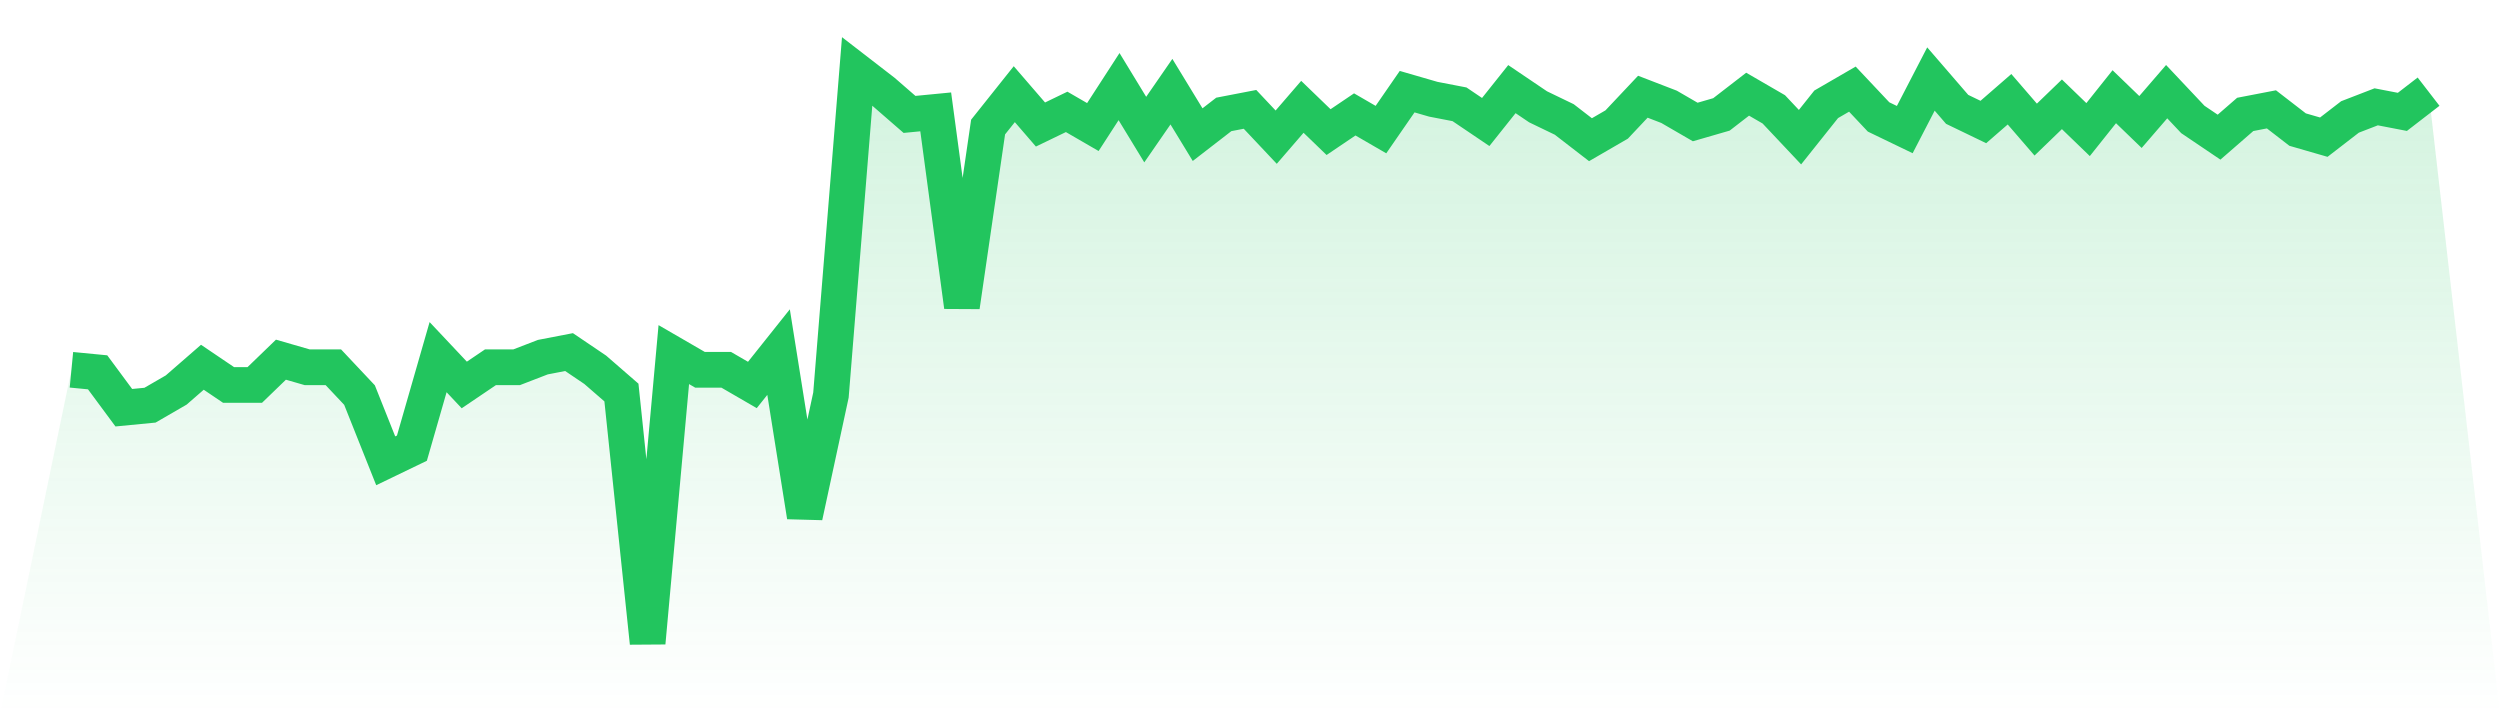
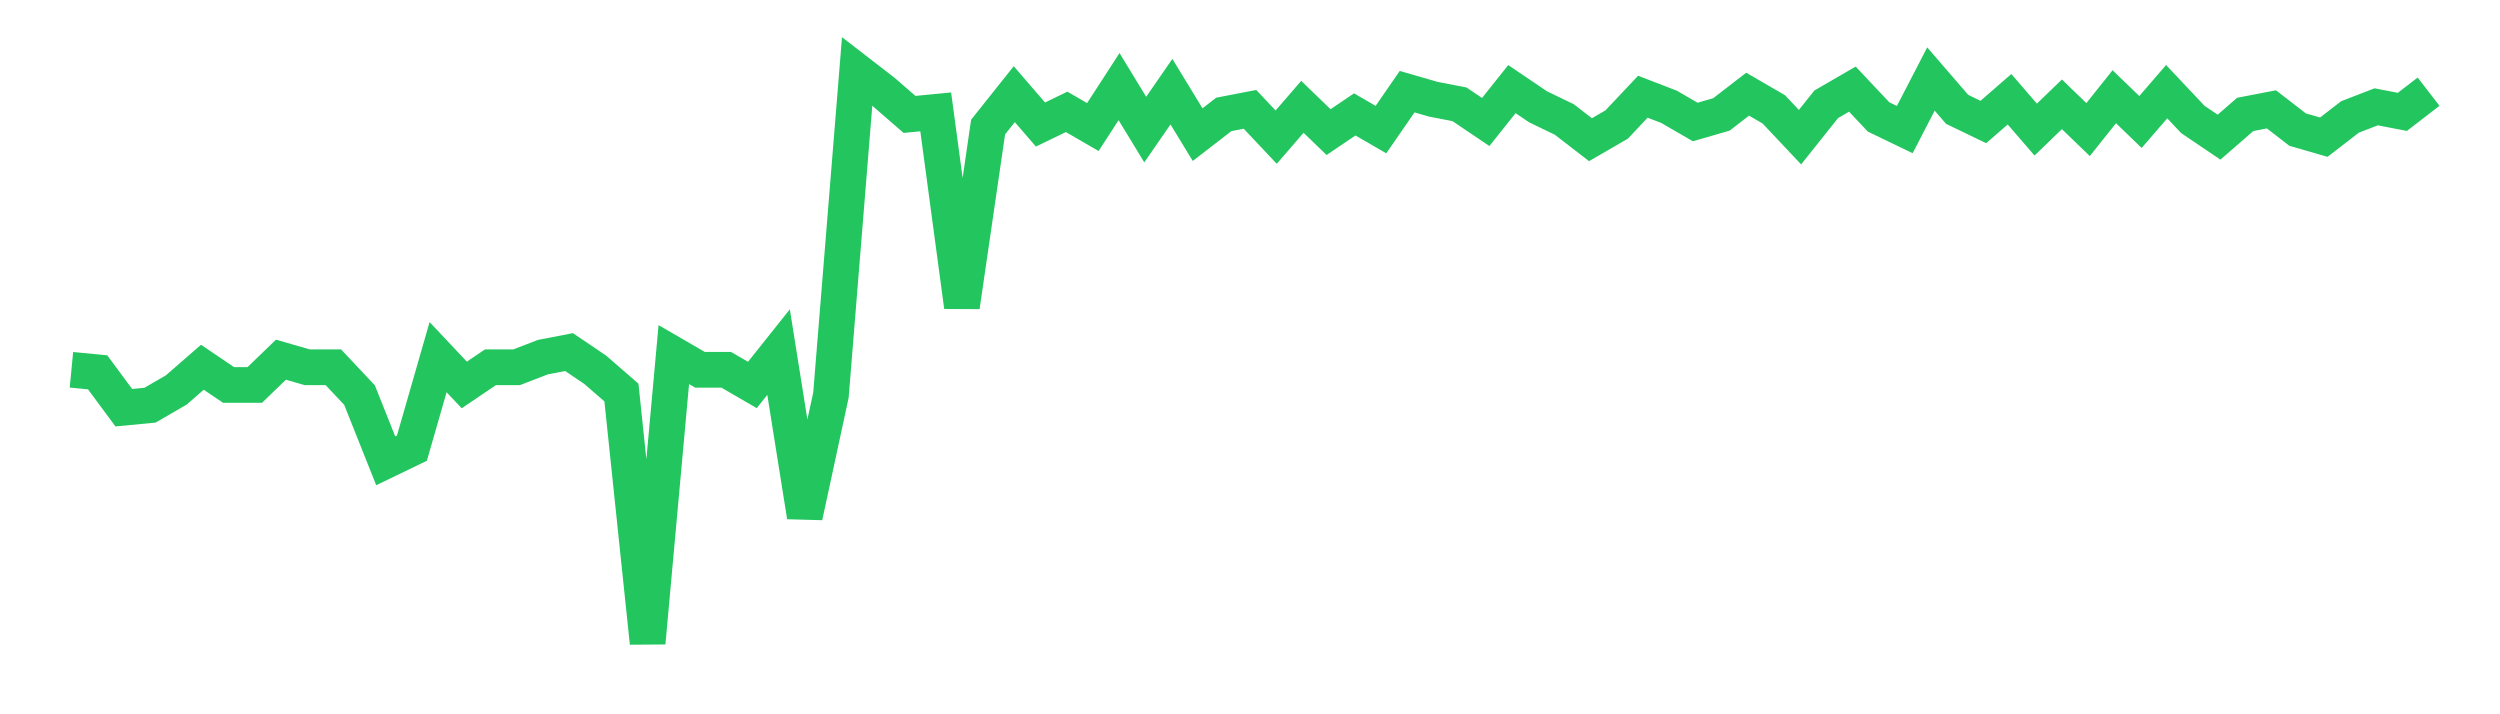
<svg xmlns="http://www.w3.org/2000/svg" viewBox="0 0 140 40">
  <defs>
    <linearGradient id="gradient" x1="0" x2="0" y1="0" y2="1">
      <stop offset="0%" stop-color="#22c55e" stop-opacity="0.2" />
      <stop offset="100%" stop-color="#22c55e" stop-opacity="0" />
    </linearGradient>
  </defs>
-   <path d="M4,20.708 L4,20.708 L5.467,20.85 L6.933,22.832 L8.4,22.69 L9.867,21.841 L11.333,20.566 L12.8,21.558 L14.267,21.558 L15.733,20.142 L17.2,20.566 L18.667,20.566 L20.133,22.124 L21.6,25.805 L23.067,25.097 L24.533,20 L26,21.558 L27.467,20.566 L28.933,20.566 L30.4,20 L31.867,19.717 L33.333,20.708 L34.8,21.982 L36.267,36 L37.733,19.858 L39.2,20.708 L40.667,20.708 L42.133,21.558 L43.6,19.717 L45.067,28.92 L46.533,22.124 L48,4 L49.467,5.133 L50.933,6.407 L52.4,6.265 L53.867,17.168 L55.333,7.115 L56.8,5.274 L58.267,6.973 L59.733,6.265 L61.2,7.115 L62.667,4.85 L64.133,7.257 L65.6,5.133 L67.067,7.54 L68.533,6.407 L70,6.124 L71.467,7.681 L72.933,5.982 L74.4,7.398 L75.867,6.407 L77.333,7.257 L78.8,5.133 L80.267,5.558 L81.733,5.841 L83.2,6.832 L84.667,4.991 L86.133,5.982 L87.6,6.69 L89.067,7.823 L90.533,6.973 L92,5.416 L93.467,5.982 L94.933,6.832 L96.4,6.407 L97.867,5.274 L99.333,6.124 L100.8,7.681 L102.267,5.841 L103.733,4.991 L105.2,6.549 L106.667,7.257 L108.133,4.425 L109.6,6.124 L111.067,6.832 L112.533,5.558 L114,7.257 L115.467,5.841 L116.933,7.257 L118.4,5.416 L119.867,6.832 L121.333,5.133 L122.8,6.69 L124.267,7.681 L125.733,6.407 L127.2,6.124 L128.667,7.257 L130.133,7.681 L131.6,6.549 L133.067,5.982 L134.533,6.265 L136,5.133 L140,40 L0,40 z" fill="url(#gradient)" />
  <path d="M4,20.708 L4,20.708 L5.467,20.85 L6.933,22.832 L8.4,22.69 L9.867,21.841 L11.333,20.566 L12.8,21.558 L14.267,21.558 L15.733,20.142 L17.2,20.566 L18.667,20.566 L20.133,22.124 L21.6,25.805 L23.067,25.097 L24.533,20 L26,21.558 L27.467,20.566 L28.933,20.566 L30.4,20 L31.867,19.717 L33.333,20.708 L34.8,21.982 L36.267,36 L37.733,19.858 L39.2,20.708 L40.667,20.708 L42.133,21.558 L43.6,19.717 L45.067,28.92 L46.533,22.124 L48,4 L49.467,5.133 L50.933,6.407 L52.4,6.265 L53.867,17.168 L55.333,7.115 L56.8,5.274 L58.267,6.973 L59.733,6.265 L61.2,7.115 L62.667,4.85 L64.133,7.257 L65.6,5.133 L67.067,7.54 L68.533,6.407 L70,6.124 L71.467,7.681 L72.933,5.982 L74.4,7.398 L75.867,6.407 L77.333,7.257 L78.8,5.133 L80.267,5.558 L81.733,5.841 L83.2,6.832 L84.667,4.991 L86.133,5.982 L87.6,6.69 L89.067,7.823 L90.533,6.973 L92,5.416 L93.467,5.982 L94.933,6.832 L96.4,6.407 L97.867,5.274 L99.333,6.124 L100.8,7.681 L102.267,5.841 L103.733,4.991 L105.2,6.549 L106.667,7.257 L108.133,4.425 L109.6,6.124 L111.067,6.832 L112.533,5.558 L114,7.257 L115.467,5.841 L116.933,7.257 L118.4,5.416 L119.867,6.832 L121.333,5.133 L122.8,6.69 L124.267,7.681 L125.733,6.407 L127.2,6.124 L128.667,7.257 L130.133,7.681 L131.6,6.549 L133.067,5.982 L134.533,6.265 L136,5.133" fill="none" stroke="#22c55e" stroke-width="2" />
</svg>